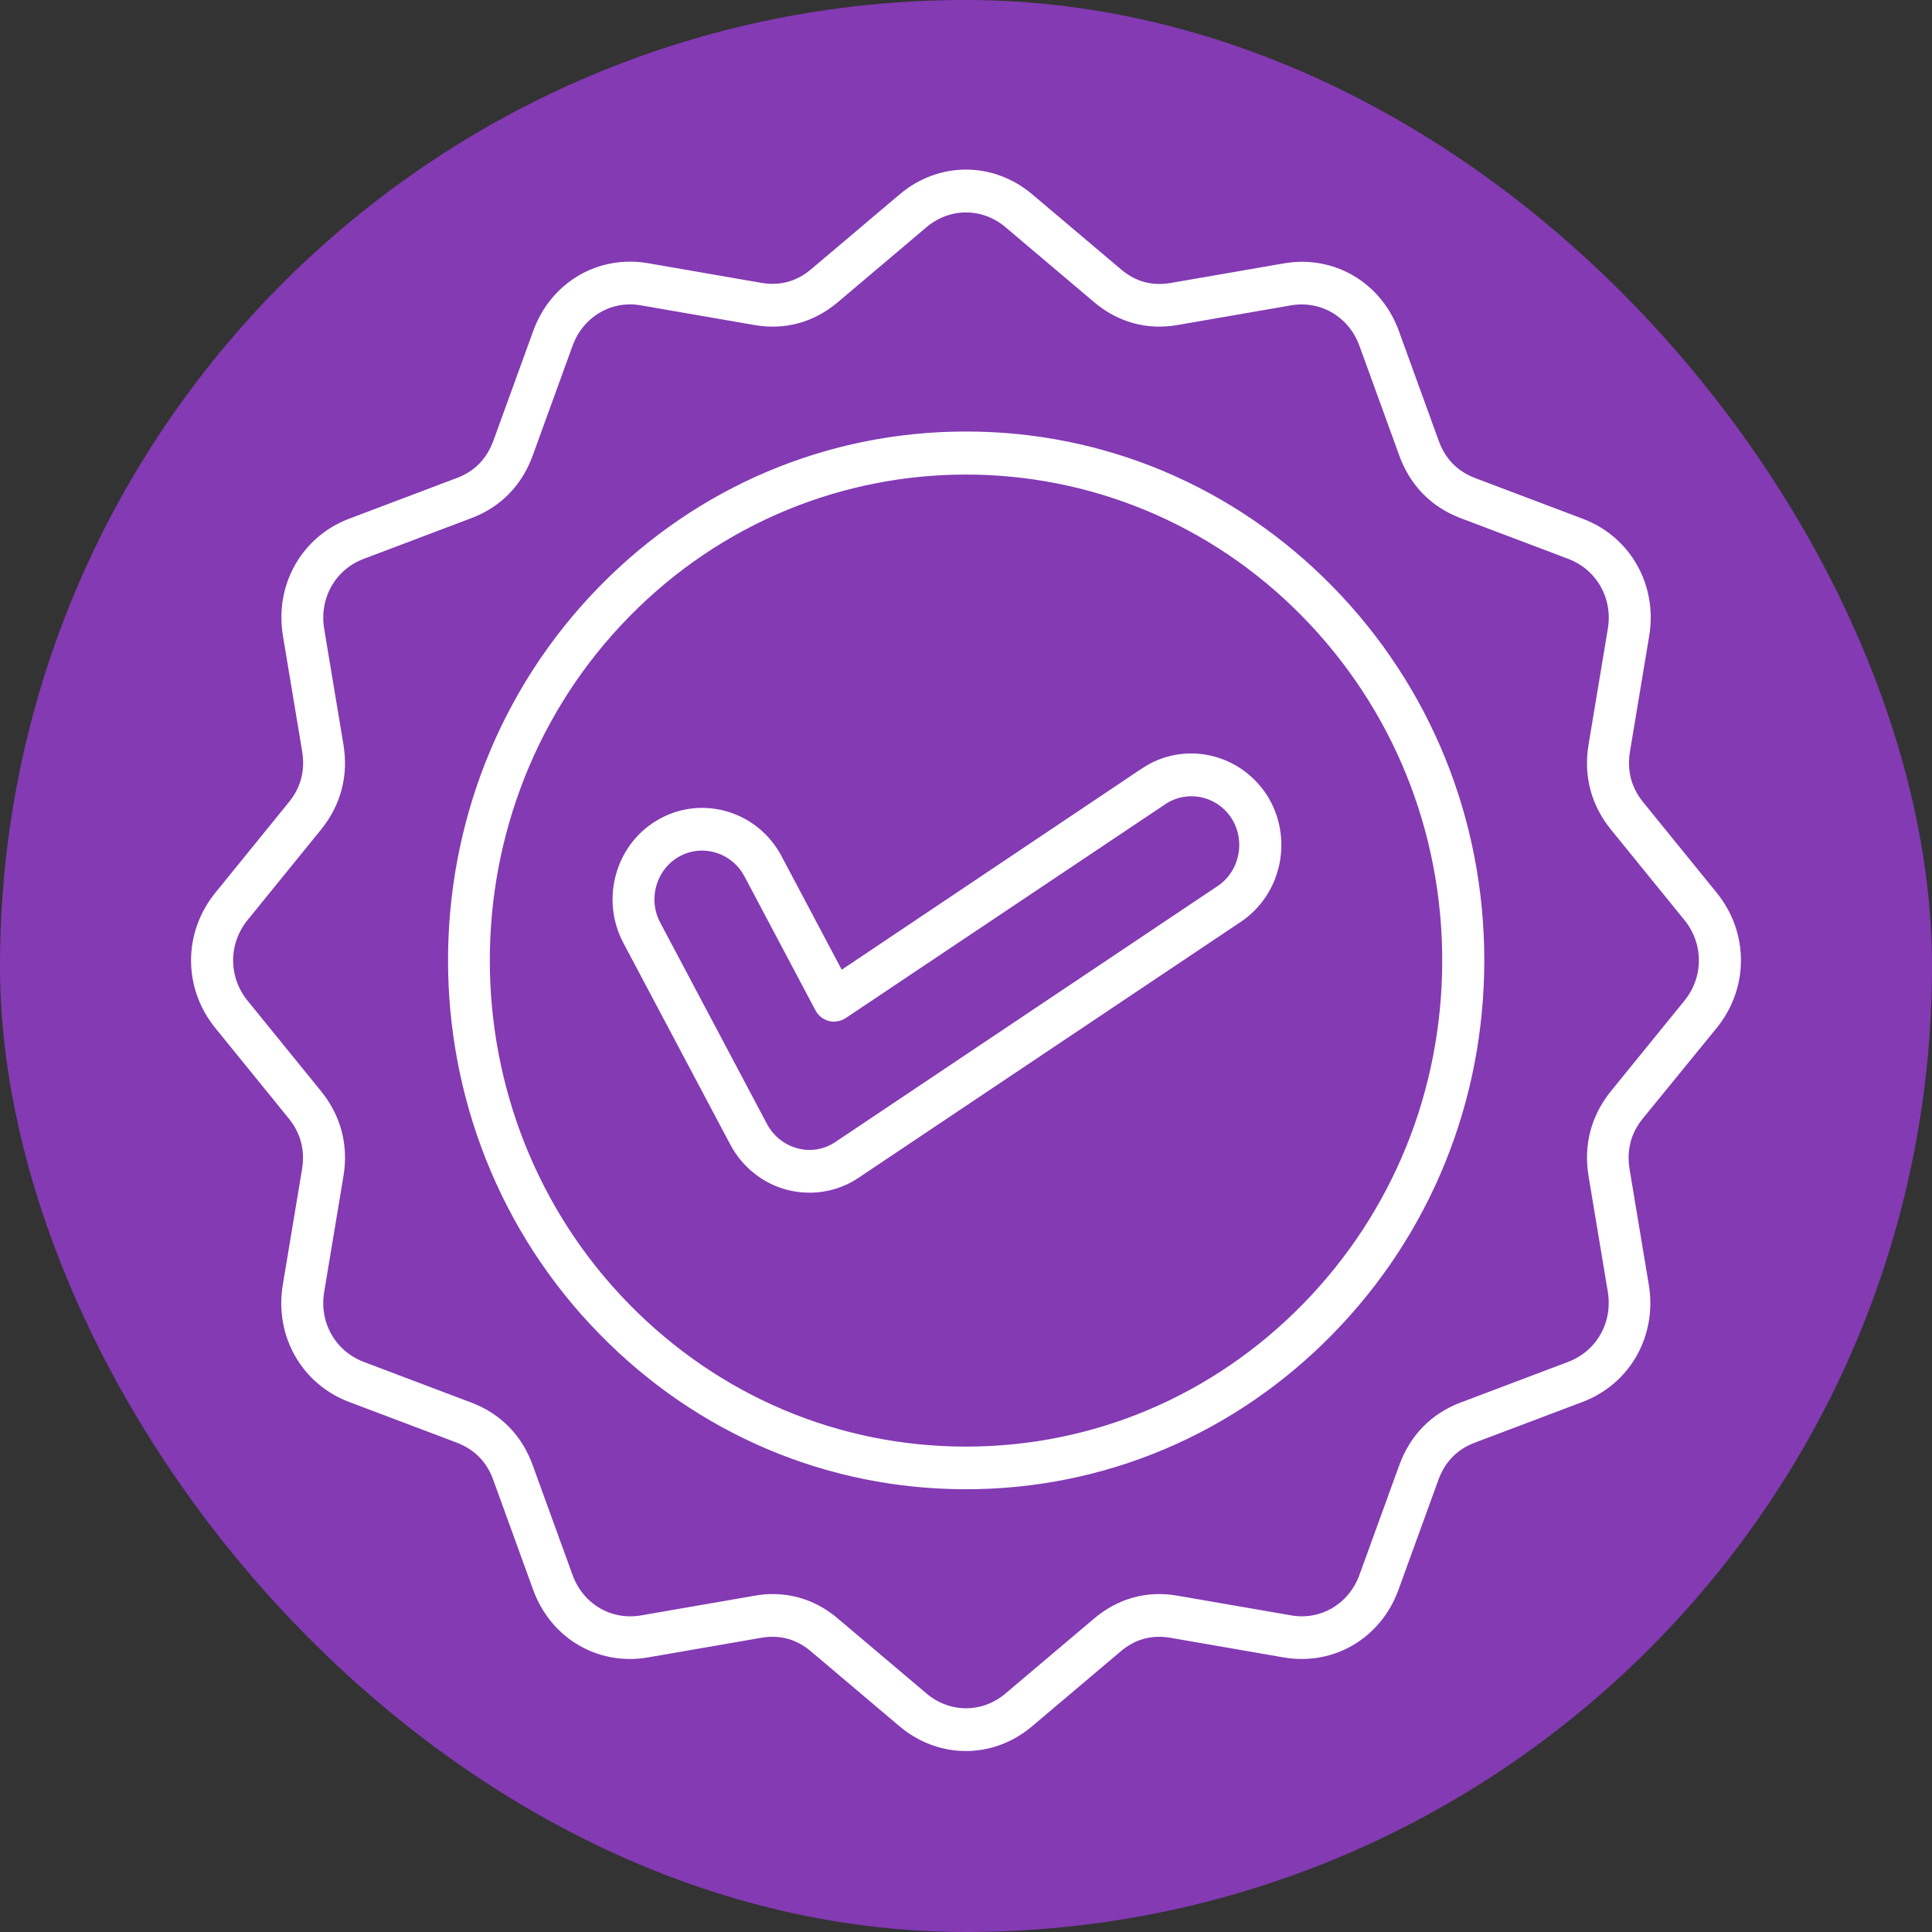
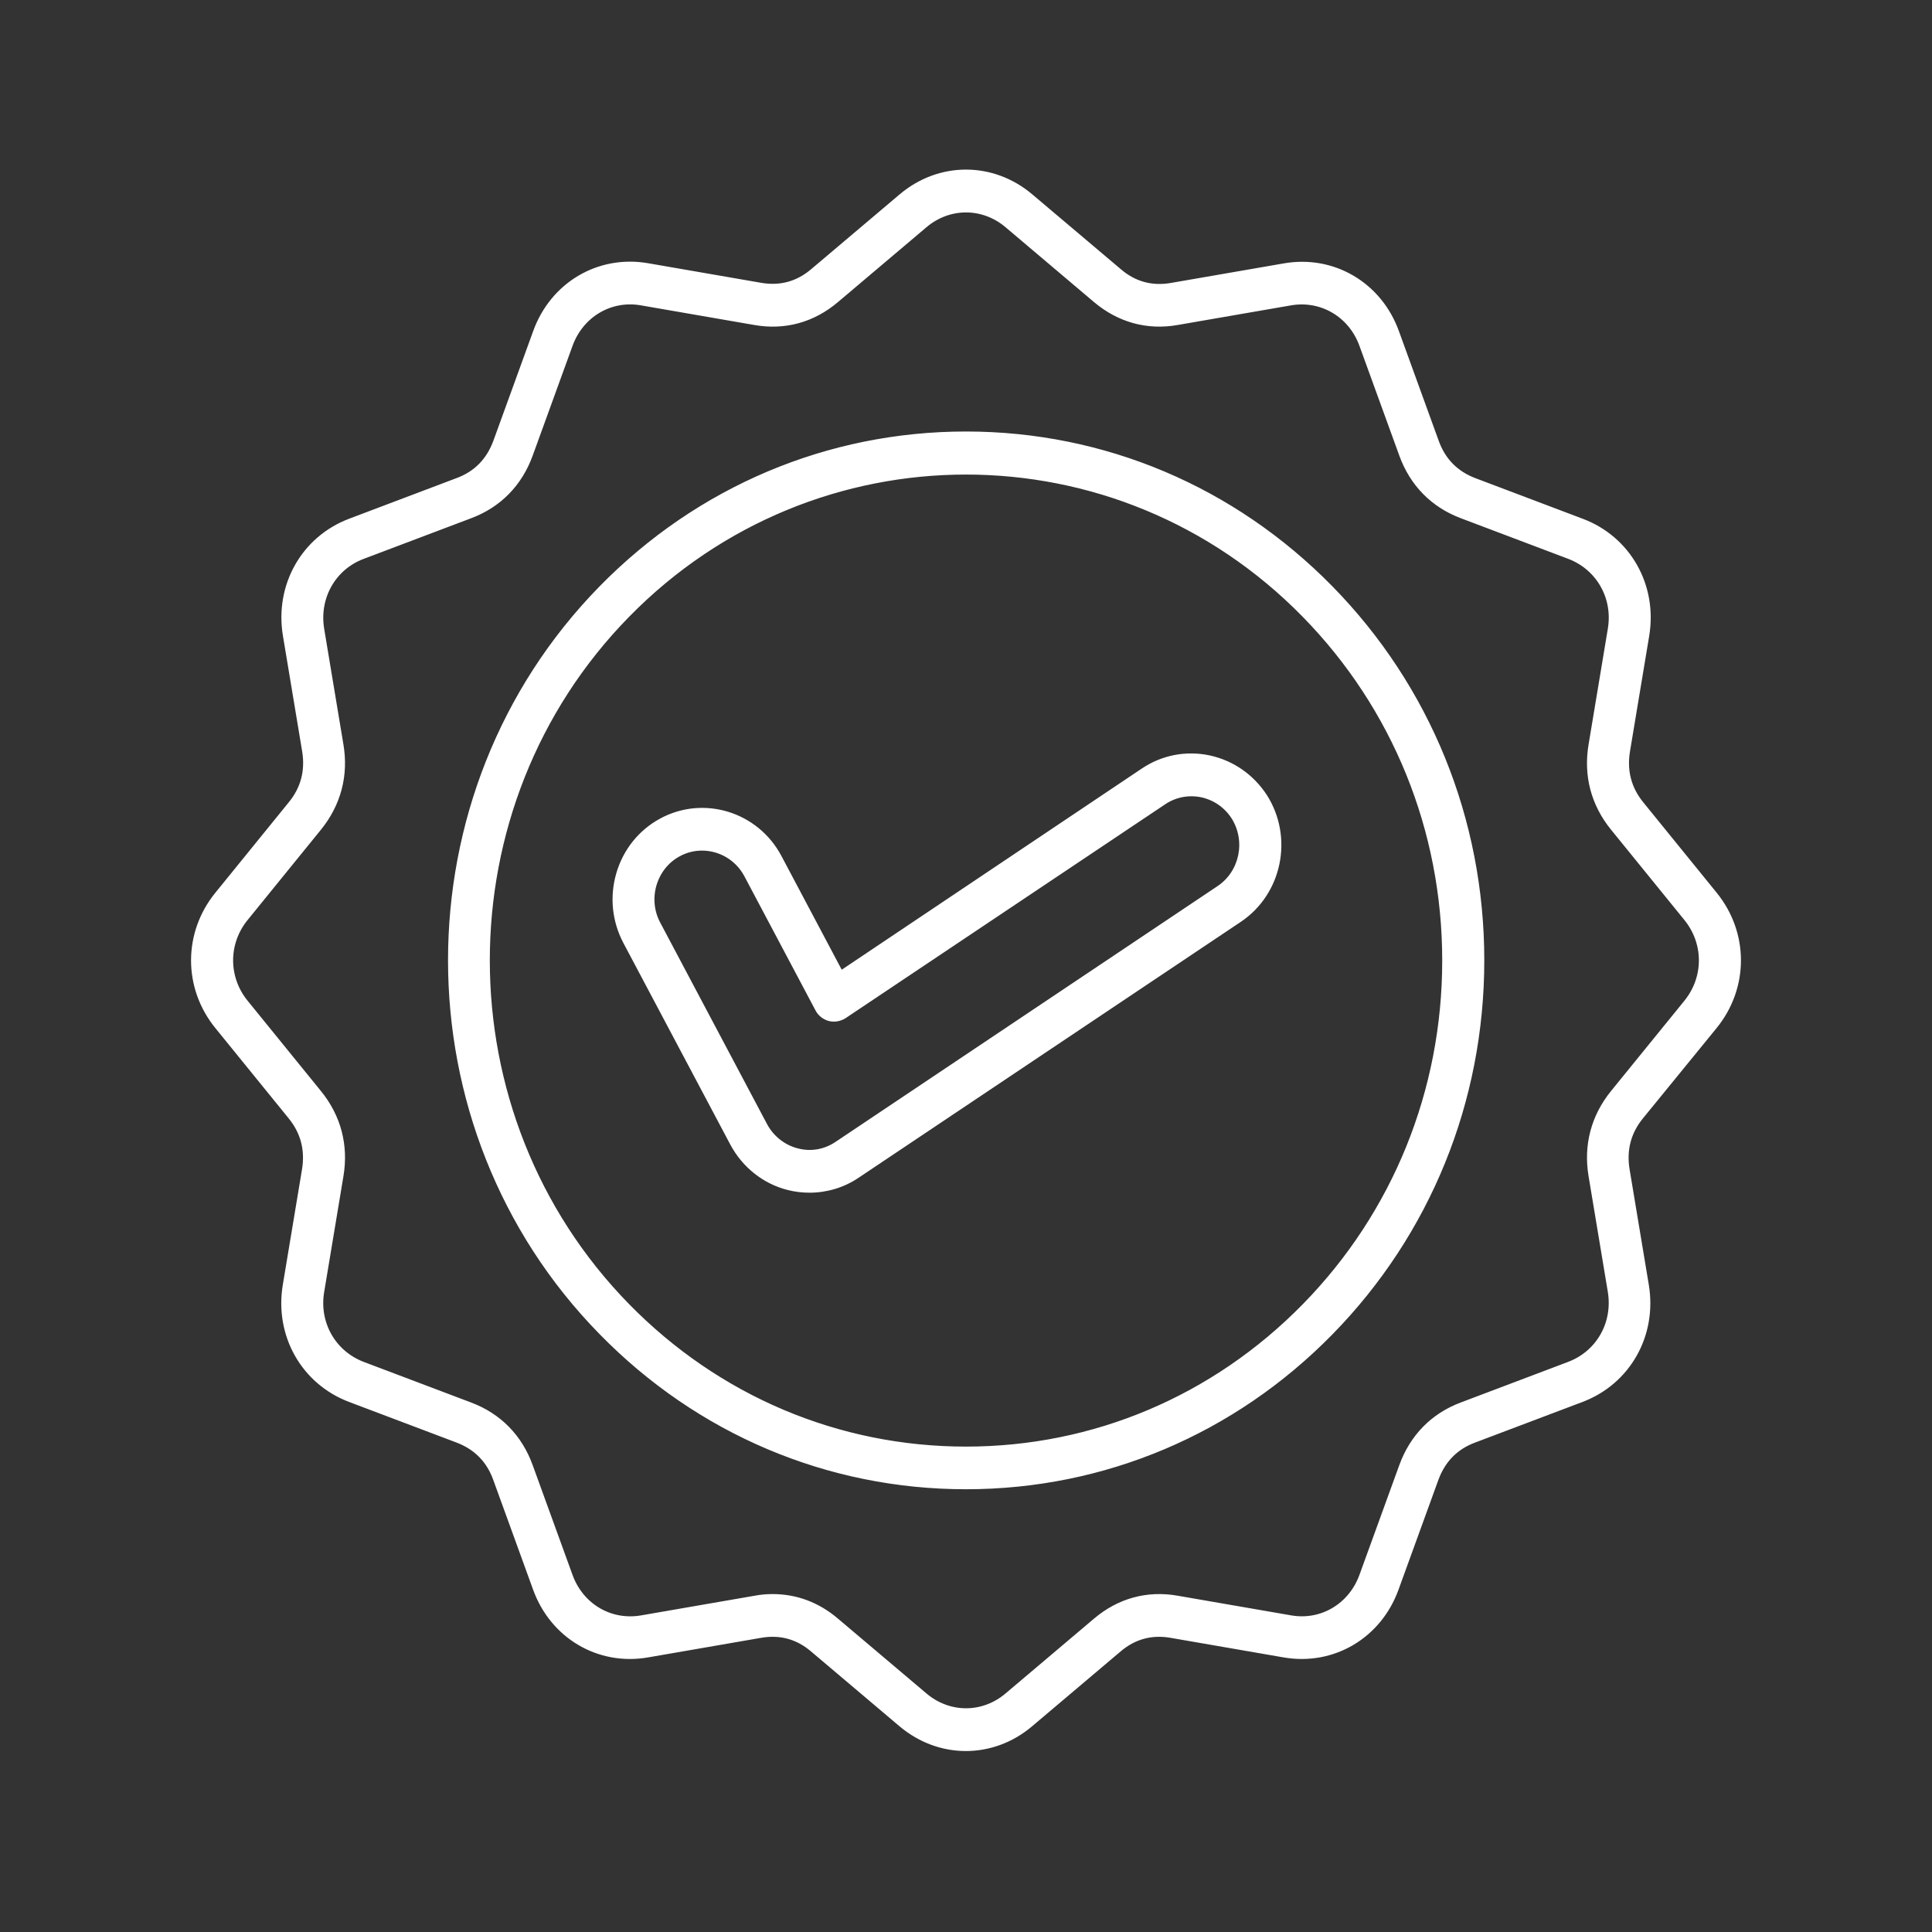
<svg xmlns="http://www.w3.org/2000/svg" width="90" height="90" viewBox="0 0 90 90" fill="none">
  <rect x="0" y="0" width="90" height="90" fill="#333333" stroke="none" />
-   <rect width="90" height="90" rx="45" fill="#833AB3" />
  <path d="M79.891 47.825C81.37 46.005 81.37 43.468 79.891 41.648L76.478 37.445C75.894 36.732 75.681 35.906 75.832 34.99L76.727 29.611C77.115 27.28 75.871 25.081 73.702 24.262L68.689 22.366C67.832 22.04 67.24 21.438 66.928 20.57L65.071 15.454C64.268 13.241 62.114 11.971 59.829 12.367L54.558 13.28C53.663 13.434 52.852 13.22 52.153 12.621L48.025 9.132C46.242 7.623 43.756 7.623 41.972 9.132L37.853 12.615C37.154 13.21 36.345 13.428 35.447 13.274L30.177 12.361C27.892 11.965 25.738 13.235 24.935 15.448L23.078 20.564C22.757 21.438 22.168 22.043 21.317 22.36L16.304 24.256C14.135 25.075 12.891 27.273 13.279 29.605L14.174 34.984C14.325 35.897 14.115 36.725 13.528 37.439L10.109 41.651C8.63 43.471 8.63 46.008 10.109 47.828L13.522 52.031C14.106 52.745 14.319 53.57 14.168 54.487L13.273 59.866C12.885 62.197 14.129 64.395 16.298 65.215L21.312 67.11C22.168 67.437 22.761 68.038 23.072 68.906L24.929 74.022C25.732 76.236 27.886 77.506 30.171 77.11L35.442 76.197C36.337 76.042 37.148 76.257 37.848 76.856L41.966 80.339C42.855 81.089 43.922 81.47 44.991 81.47C46.061 81.47 47.13 81.092 48.016 80.339L52.135 76.856C52.834 76.26 53.643 76.042 54.541 76.197L59.812 77.11C62.096 77.506 64.25 76.236 65.053 74.022L66.911 68.906C67.231 68.032 67.82 67.428 68.671 67.11L73.684 65.215C75.853 64.395 77.097 62.197 76.709 59.866L75.814 54.487C75.663 53.573 75.874 52.745 76.46 52.031L79.891 47.825H79.891ZM75.127 50.885C74.217 52.007 73.859 53.356 74.102 54.786L74.997 60.165C75.239 61.634 74.457 63.013 73.091 63.533L68.078 65.429C66.742 65.931 65.773 66.923 65.278 68.287L63.42 73.403C62.911 74.796 61.554 75.601 60.12 75.347L54.849 74.434C53.444 74.186 52.126 74.549 51.026 75.48L46.908 78.963C45.785 79.916 44.215 79.916 43.092 78.963L38.973 75.48C38.102 74.736 37.086 74.358 35.993 74.358C35.711 74.358 35.433 74.382 35.151 74.437L29.88 75.35C28.44 75.598 27.089 74.8 26.579 73.406L24.722 68.29C24.23 66.926 23.258 65.937 21.922 65.432L16.909 63.536C15.543 63.016 14.755 61.632 15.003 60.168L15.898 54.789C16.141 53.356 15.786 52.01 14.873 50.888L11.46 46.685C10.526 45.539 10.526 43.937 11.46 42.791L14.873 38.588C15.783 37.466 16.141 36.118 15.898 34.688L15.003 29.308C14.76 27.839 15.543 26.451 16.909 25.94L21.922 24.044C23.258 23.542 24.227 22.551 24.722 21.187L26.579 16.071C27.089 14.677 28.446 13.873 29.88 14.127L35.151 15.04C36.556 15.288 37.874 14.925 38.973 13.994L43.092 10.51C44.215 9.558 45.785 9.558 46.908 10.51L51.026 13.994C52.126 14.922 53.447 15.288 54.849 15.04L60.12 14.127C61.554 13.879 62.911 14.677 63.42 16.071L65.278 21.187C65.77 22.55 66.742 23.539 68.078 24.044L73.091 25.94C74.457 26.46 75.245 27.845 74.997 29.308L74.102 34.688C73.859 36.121 74.214 37.466 75.127 38.588L78.54 42.791C79.474 43.937 79.474 45.539 78.54 46.685L75.127 50.885ZM45 20.201C38.576 20.201 32.538 22.756 28.002 27.385C18.627 36.952 18.627 52.518 28.002 62.078C32.538 66.719 38.576 69.275 45 69.275C51.424 69.275 57.462 66.719 61.998 62.09C66.54 57.455 69.044 51.293 69.044 44.738C69.044 38.182 66.54 32.02 62.004 27.391C57.462 22.756 51.424 20.201 45 20.201H45ZM60.762 60.824C56.552 65.12 50.955 67.488 45 67.488C39.045 67.488 33.448 65.12 29.237 60.824C20.544 51.952 20.544 37.523 29.237 28.66C37.931 19.789 52.07 19.789 60.754 28.66C64.964 32.957 67.284 38.669 67.284 44.746C67.284 50.815 64.97 56.527 60.762 60.824ZM56.324 35.286C55.254 35.062 54.161 35.271 53.251 35.881L39.174 45.318L36.315 39.924C35.245 37.904 32.766 37.145 30.786 38.227C29.823 38.754 29.118 39.636 28.807 40.704C28.496 41.771 28.608 42.893 29.127 43.879L34.111 53.276C34.656 54.298 35.604 55.057 36.712 55.336C37.038 55.42 37.379 55.46 37.713 55.46C38.502 55.46 39.284 55.227 39.944 54.779L57.746 42.86C59.627 41.599 60.158 39.014 58.928 37.085C58.318 36.154 57.402 35.519 56.324 35.286L56.324 35.286ZM56.771 41.363L38.97 53.282C38.425 53.645 37.773 53.763 37.133 53.591C36.496 53.427 35.956 52.995 35.645 52.414L30.665 43.02C30.369 42.463 30.309 41.819 30.484 41.218C30.665 40.607 31.062 40.102 31.613 39.803C31.963 39.609 32.342 39.524 32.706 39.524C33.533 39.524 34.345 39.981 34.763 40.77L38.078 47.023C38.191 47.241 38.398 47.401 38.632 47.465C38.866 47.525 39.124 47.48 39.331 47.35L54.223 37.384C54.739 37.036 55.361 36.918 55.974 37.042C56.588 37.175 57.112 37.538 57.453 38.064C58.152 39.165 57.85 40.644 56.771 41.363L56.771 41.363Z" fill="white" stroke="white" stroke-width="0.2" />
</svg>